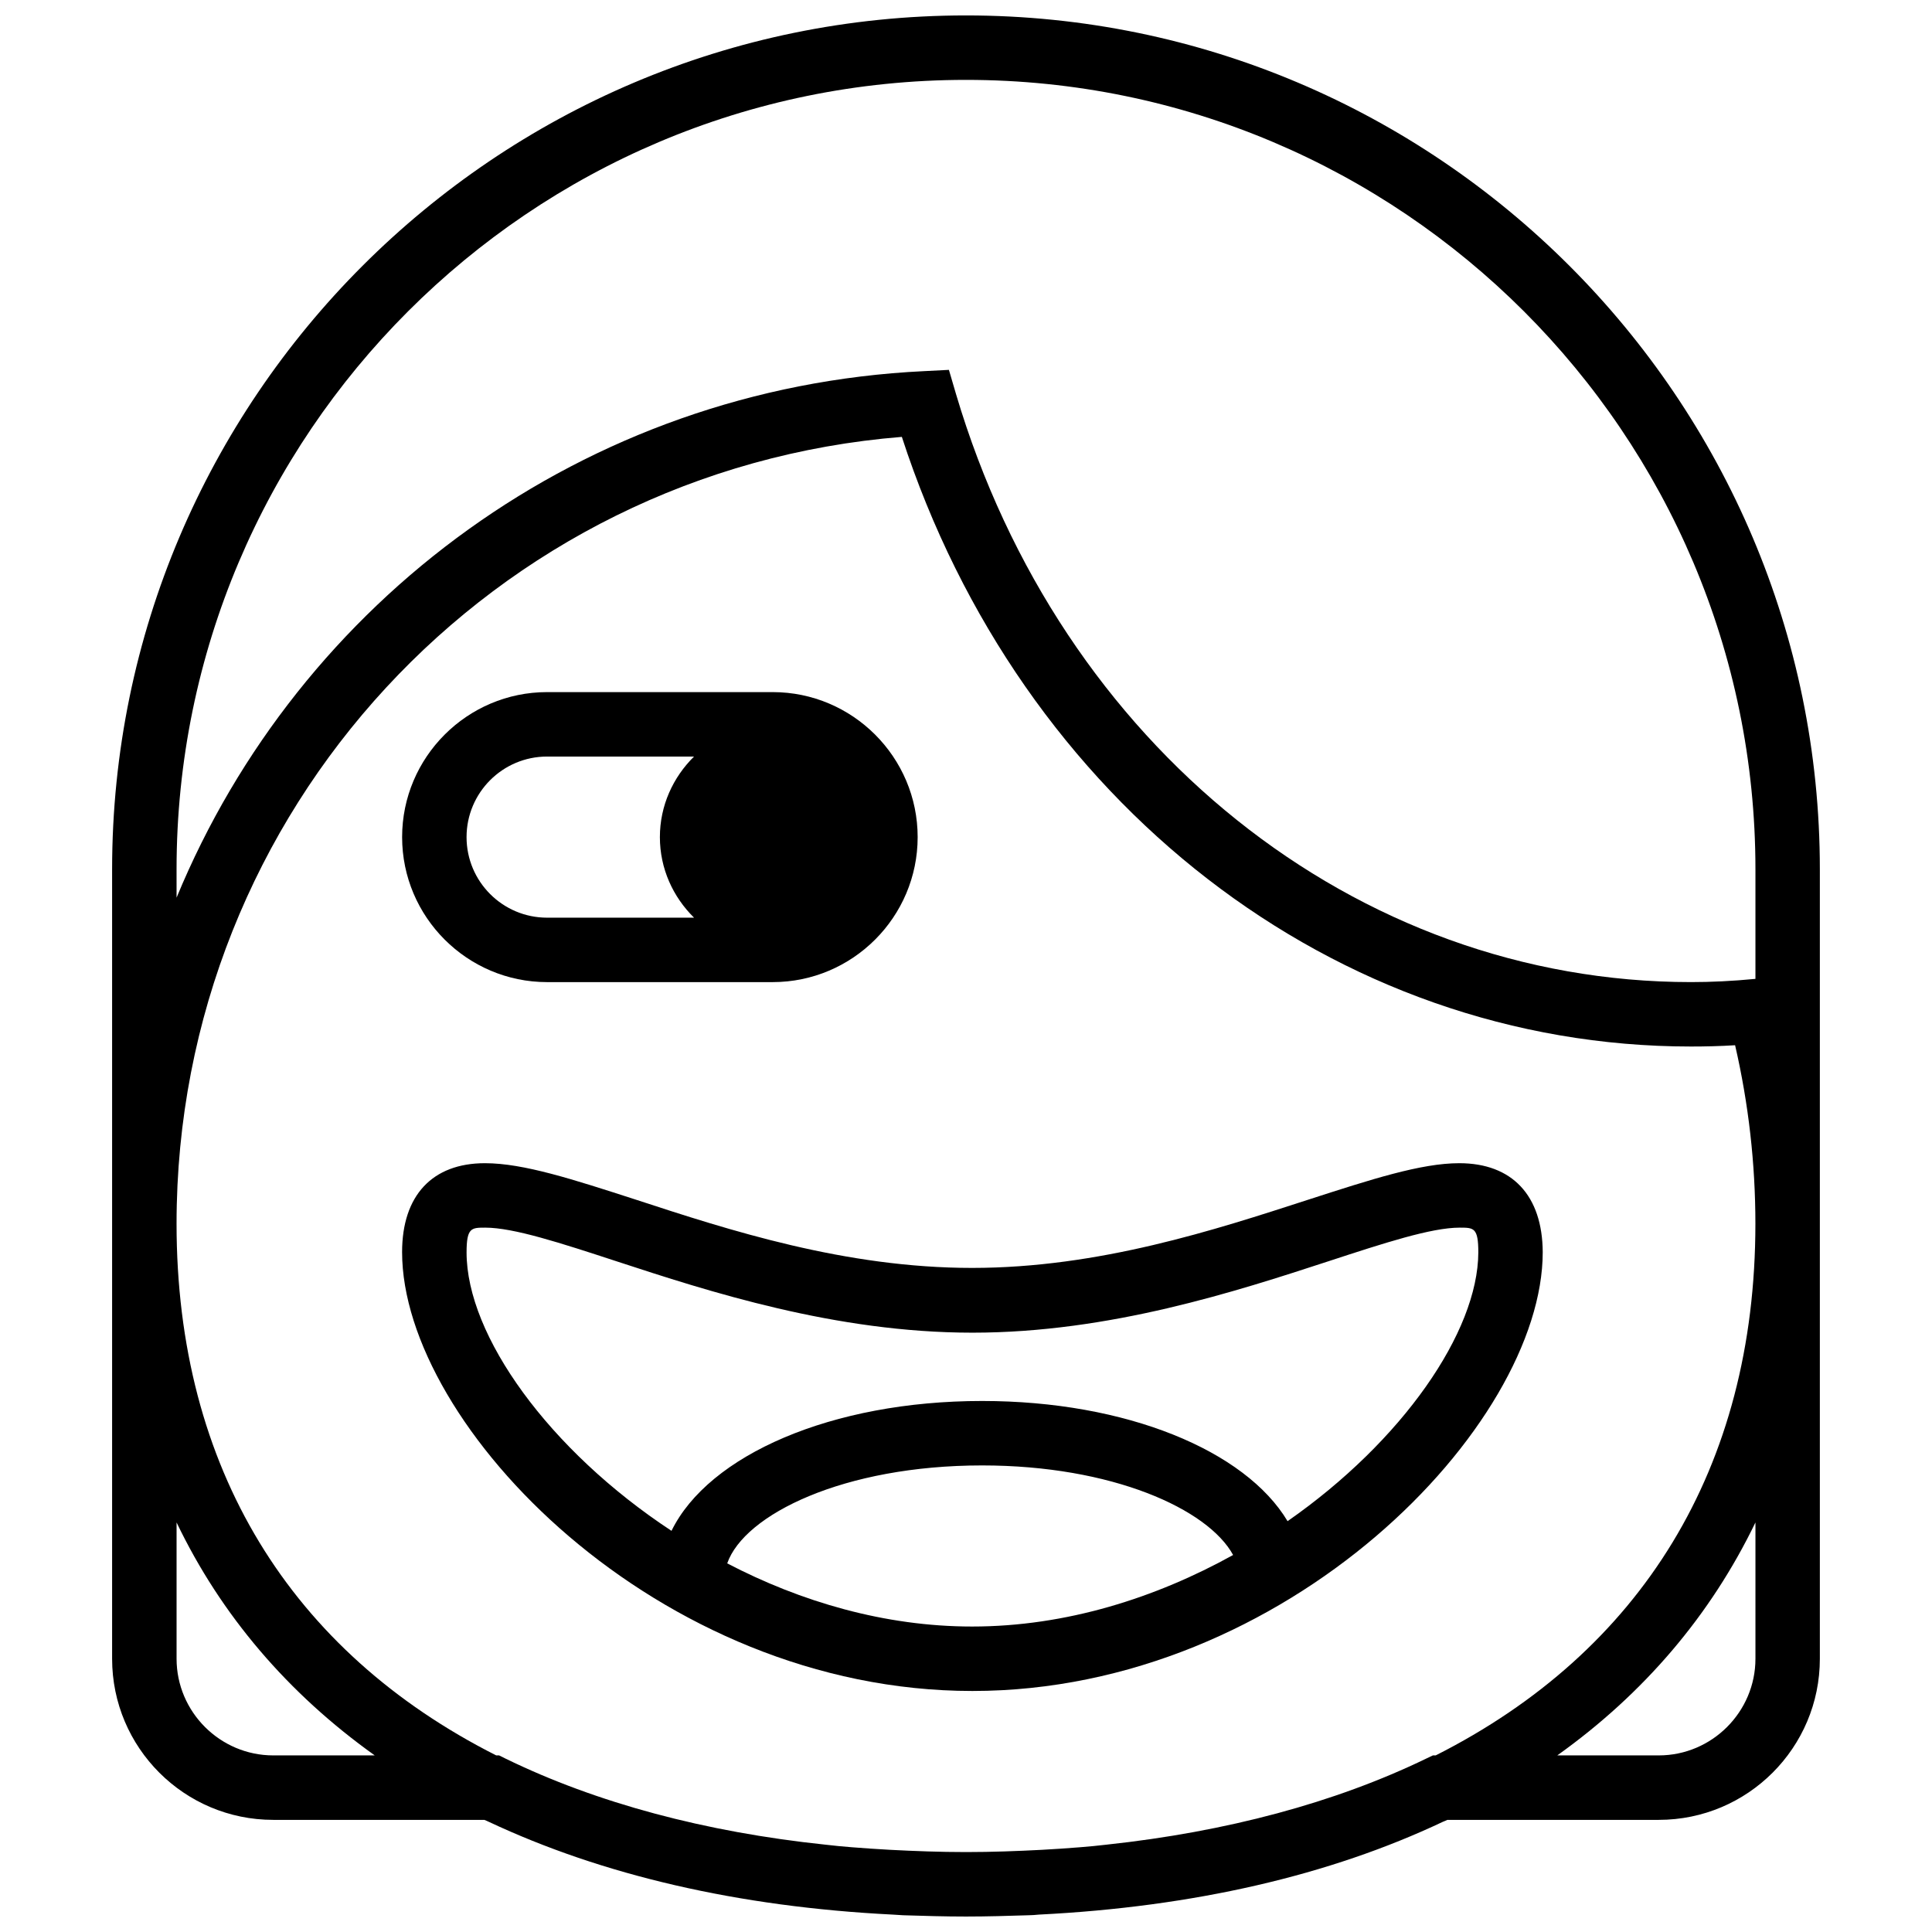
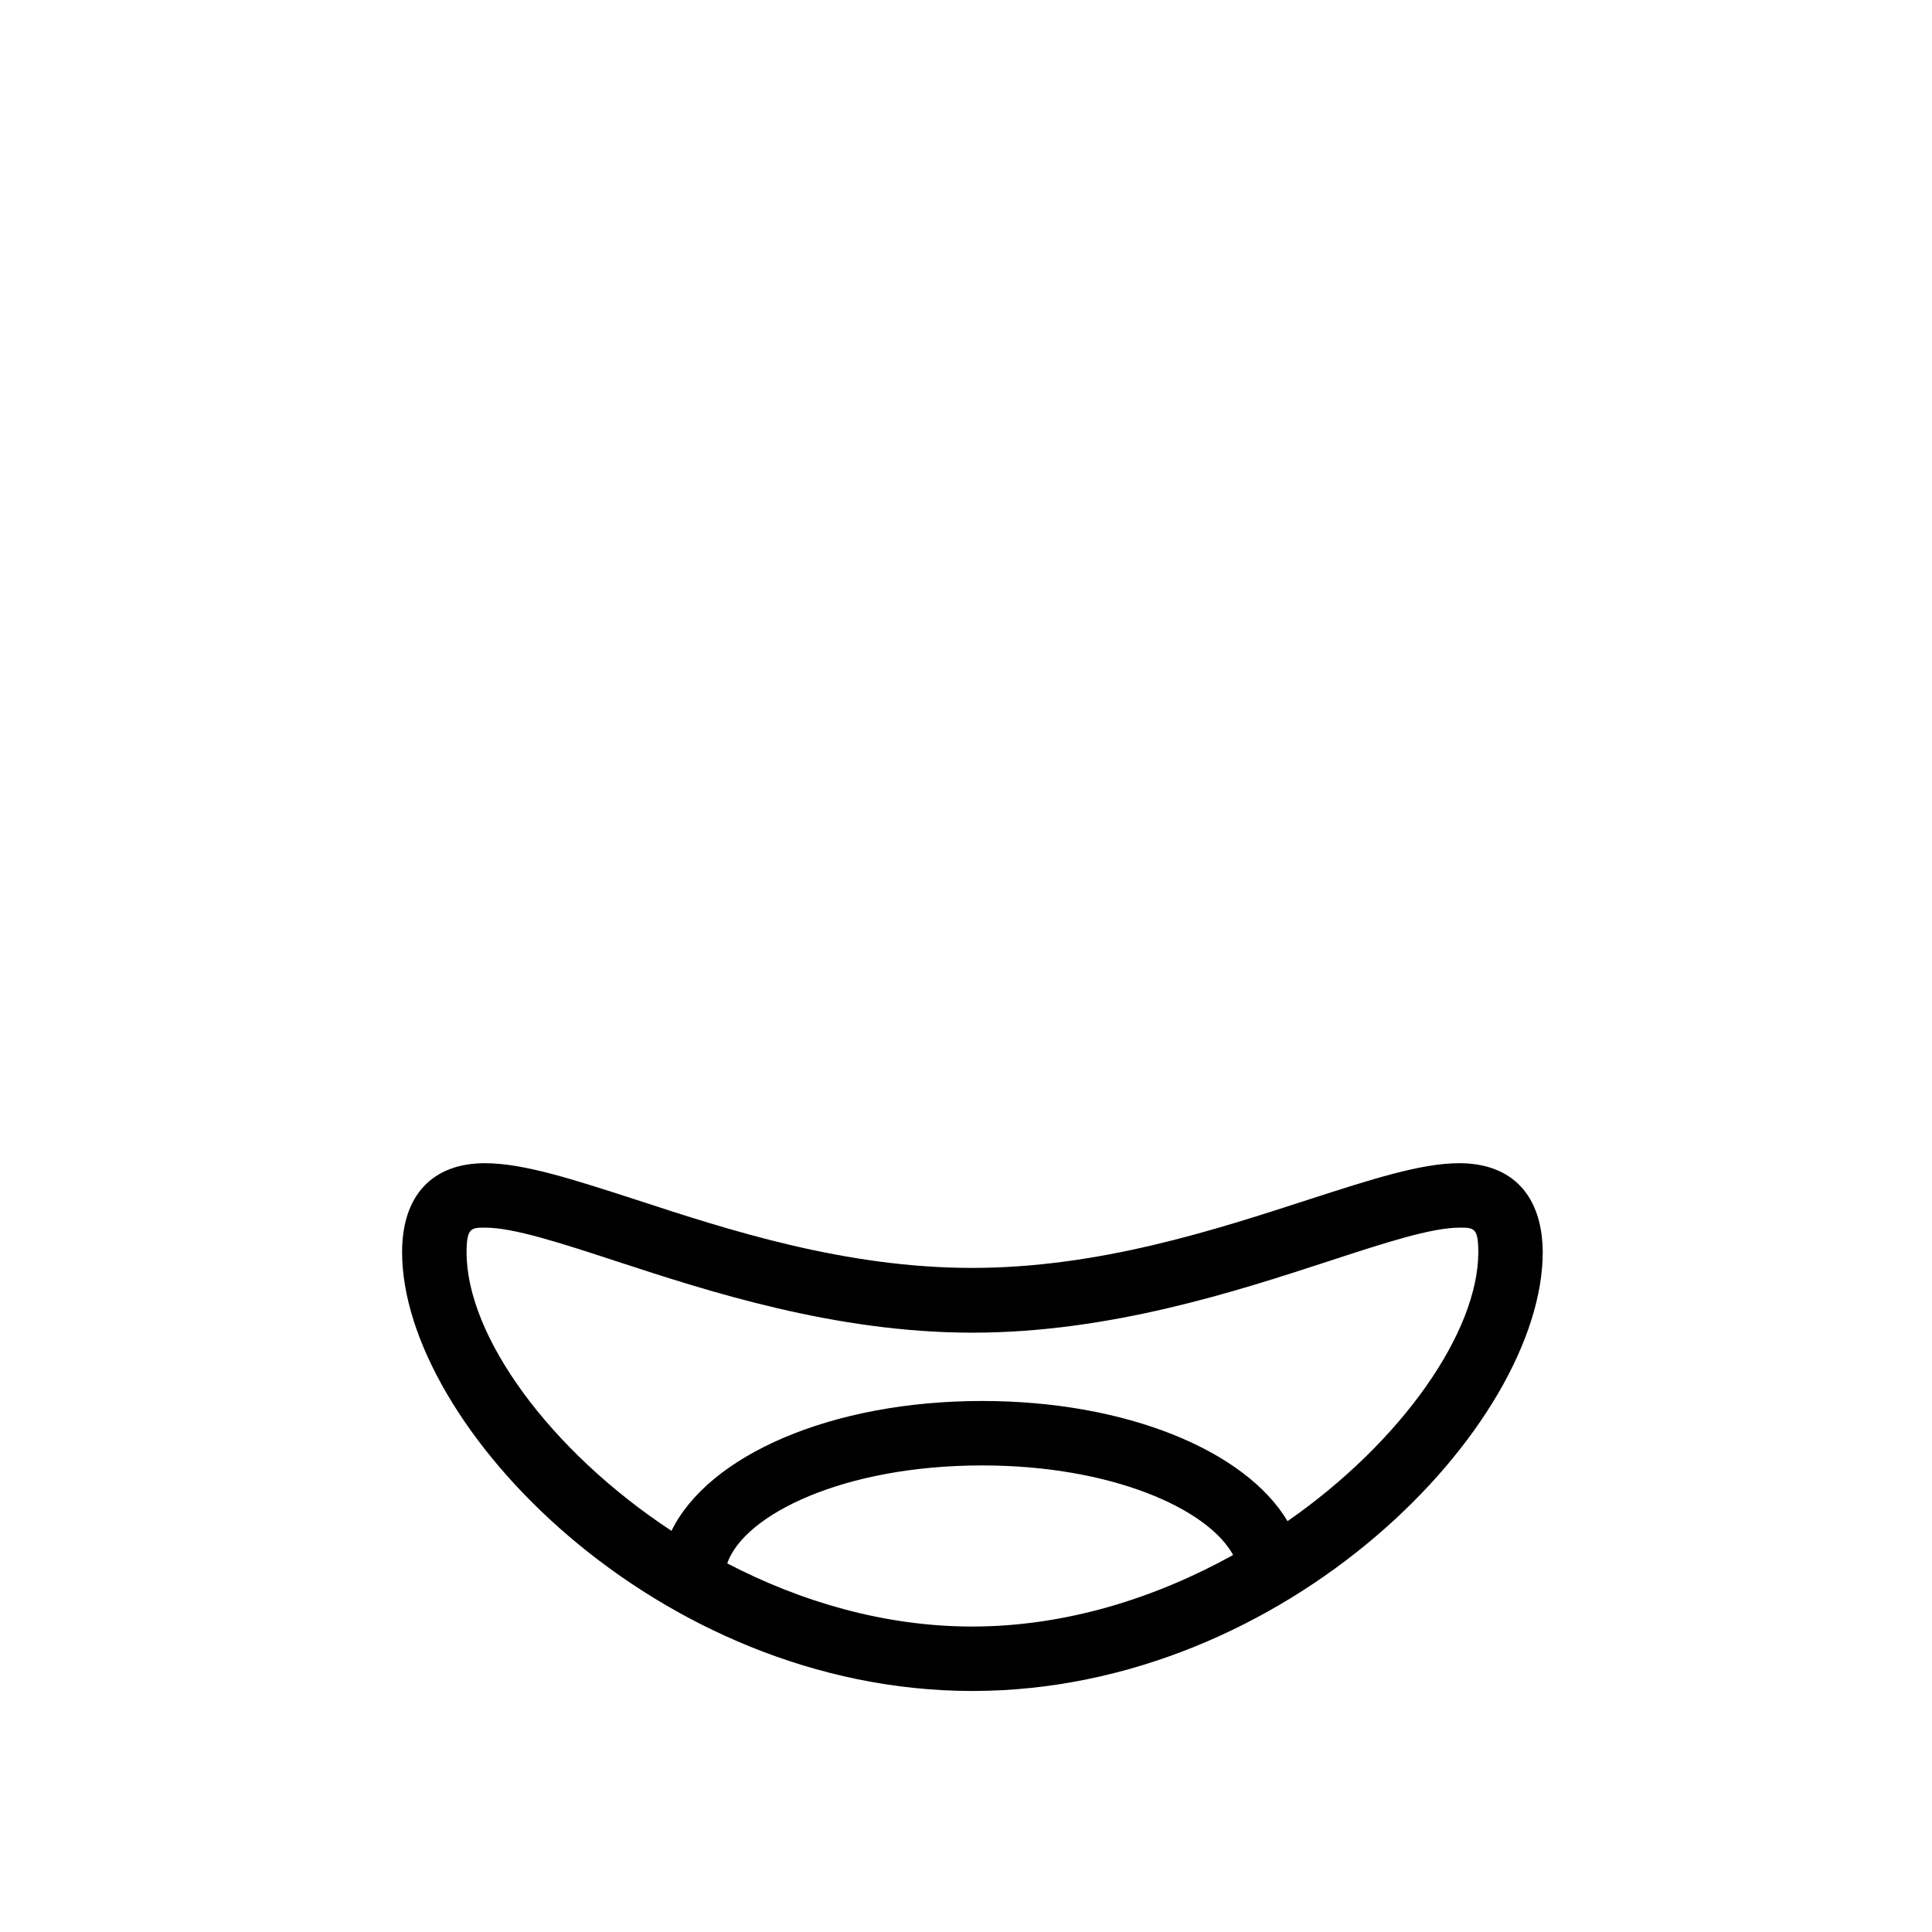
<svg xmlns="http://www.w3.org/2000/svg" width="800px" height="800px" version="1.1" viewBox="144 144 512 512">
  <defs>
    <clipPath id="a">
-       <path d="m173 148.09h454v503.81h-454z" />
-     </clipPath>
+       </clipPath>
  </defs>
  <g clip-path="url(#a)">
    <path d="m400 148.09c-124.76 0-226.29 101.53-226.29 226.29v209.21c0 23.566 19.129 42.695 42.695 42.695h55.93c0.426 0.172 0.855 0.34 1.195 0.512 29.973 14.09 66.008 22.543 107.08 24.594 0.938 0.086 1.793 0.086 2.734 0.172 5.465 0.172 11.016 0.34 16.652 0.34s11.188-0.172 16.566-0.34c0.938 0 1.793-0.086 2.734-0.172 41.074-2.051 77.109-10.418 107.08-24.594 0.426-0.172 0.855-0.34 1.195-0.512h56.012c23.566 0 42.695-19.129 42.695-42.695v-209.21c0-124.76-101.53-226.29-226.29-226.29zm-209.21 226.29c0-115.37 93.844-209.21 209.21-209.21 115.36 0 209.21 93.844 209.21 209.21v29.031c-6.148 0.598-11.785 0.855-17.078 0.855-88.891 0-167.11-62.594-194.78-155.84l-1.879-6.406-6.66 0.34c-90.09 4.359-165.57 60.887-198.02 139.53zm332.94 234.82-1.793 0.855c-24.164 11.699-52.941 19.383-84.707 22.801-2.305 0.258-4.609 0.512-7.004 0.684-3.332 0.258-6.746 0.512-10.16 0.684-6.492 0.34-13.152 0.594-20.066 0.594-6.918 0-13.578-0.258-20.152-0.598-3.414-0.172-6.746-0.426-10.16-0.684-2.391-0.172-4.695-0.426-7.004-0.684-31.68-3.332-60.543-11.016-84.707-22.801l-1.711-0.852h-0.77c-54.395-27.496-84.707-76.082-84.707-140.89 0-109.47 83.941-199.82 192.21-208.53 31.512 96.918 114.77 161.56 209.12 161.56 3.758 0 7.602-0.086 11.699-0.34 3.586 15.539 5.379 31.422 5.379 47.305 0 64.812-30.312 113.4-84.707 140.89zm-307.32 0c-14.09 0-25.617-11.527-25.617-25.617v-36.121c11.785 24.594 29.547 45.344 52.516 61.738zm392.8-25.617c0 14.09-11.527 25.617-25.617 25.617h-26.898c22.969-16.395 40.645-37.145 52.516-61.738z" />
  </g>
  <path d="m530.73 452.26c-10.16 0-23.312 4.269-39.965 9.648-24.762 8.027-55.504 18.102-89.148 18.102-33.645 0-64.387-9.992-89.148-18.102-16.652-5.379-29.715-9.648-39.965-9.648-13.918 0-21.945 8.539-21.945 23.566 0 45.941 67.715 116.3 151.14 116.3 83.426 0 151.14-70.363 151.14-116.3-0.086-15.027-8.113-23.566-22.117-23.566zm-194.01 106.05c4.527-12.977 30.914-25.957 67.547-25.957 34.414 0 59.859 11.527 66.52 23.738-20.492 11.355-44.234 18.957-69.168 18.957-23.141 0-45.43-6.574-64.898-16.738zm148.5-11.184c-11.188-18.703-42.695-31.852-80.949-31.852-39.879 0-72.496 14.348-82.316 34.414-32.449-21.348-54.309-51.746-54.309-73.777 0-6.574 1.281-6.574 4.953-6.574 7.516 0 20.066 4.098 34.668 8.879 24.508 8.027 58.066 18.957 94.441 18.957s69.852-10.93 94.441-18.957c14.602-4.781 27.156-8.879 34.668-8.879 3.758 0 4.953 0 4.953 6.574-0.086 21.09-20.152 50.035-50.551 71.215z" />
-   <path d="m288.99 404.27h59.773c21.176 0 38.426-17.25 38.426-38.426 0.004-21.18-17.246-38.43-38.426-38.43h-59.773c-21.176 0-38.426 17.25-38.426 38.43 0 21.176 17.25 38.426 38.426 38.426zm0-59.777h38.938c-5.547 5.469-9.051 12.98-9.051 21.352 0 8.367 3.5 15.883 9.051 21.348h-38.938c-11.785 0-21.348-9.562-21.348-21.348s9.566-21.352 21.348-21.352z" />
</svg>